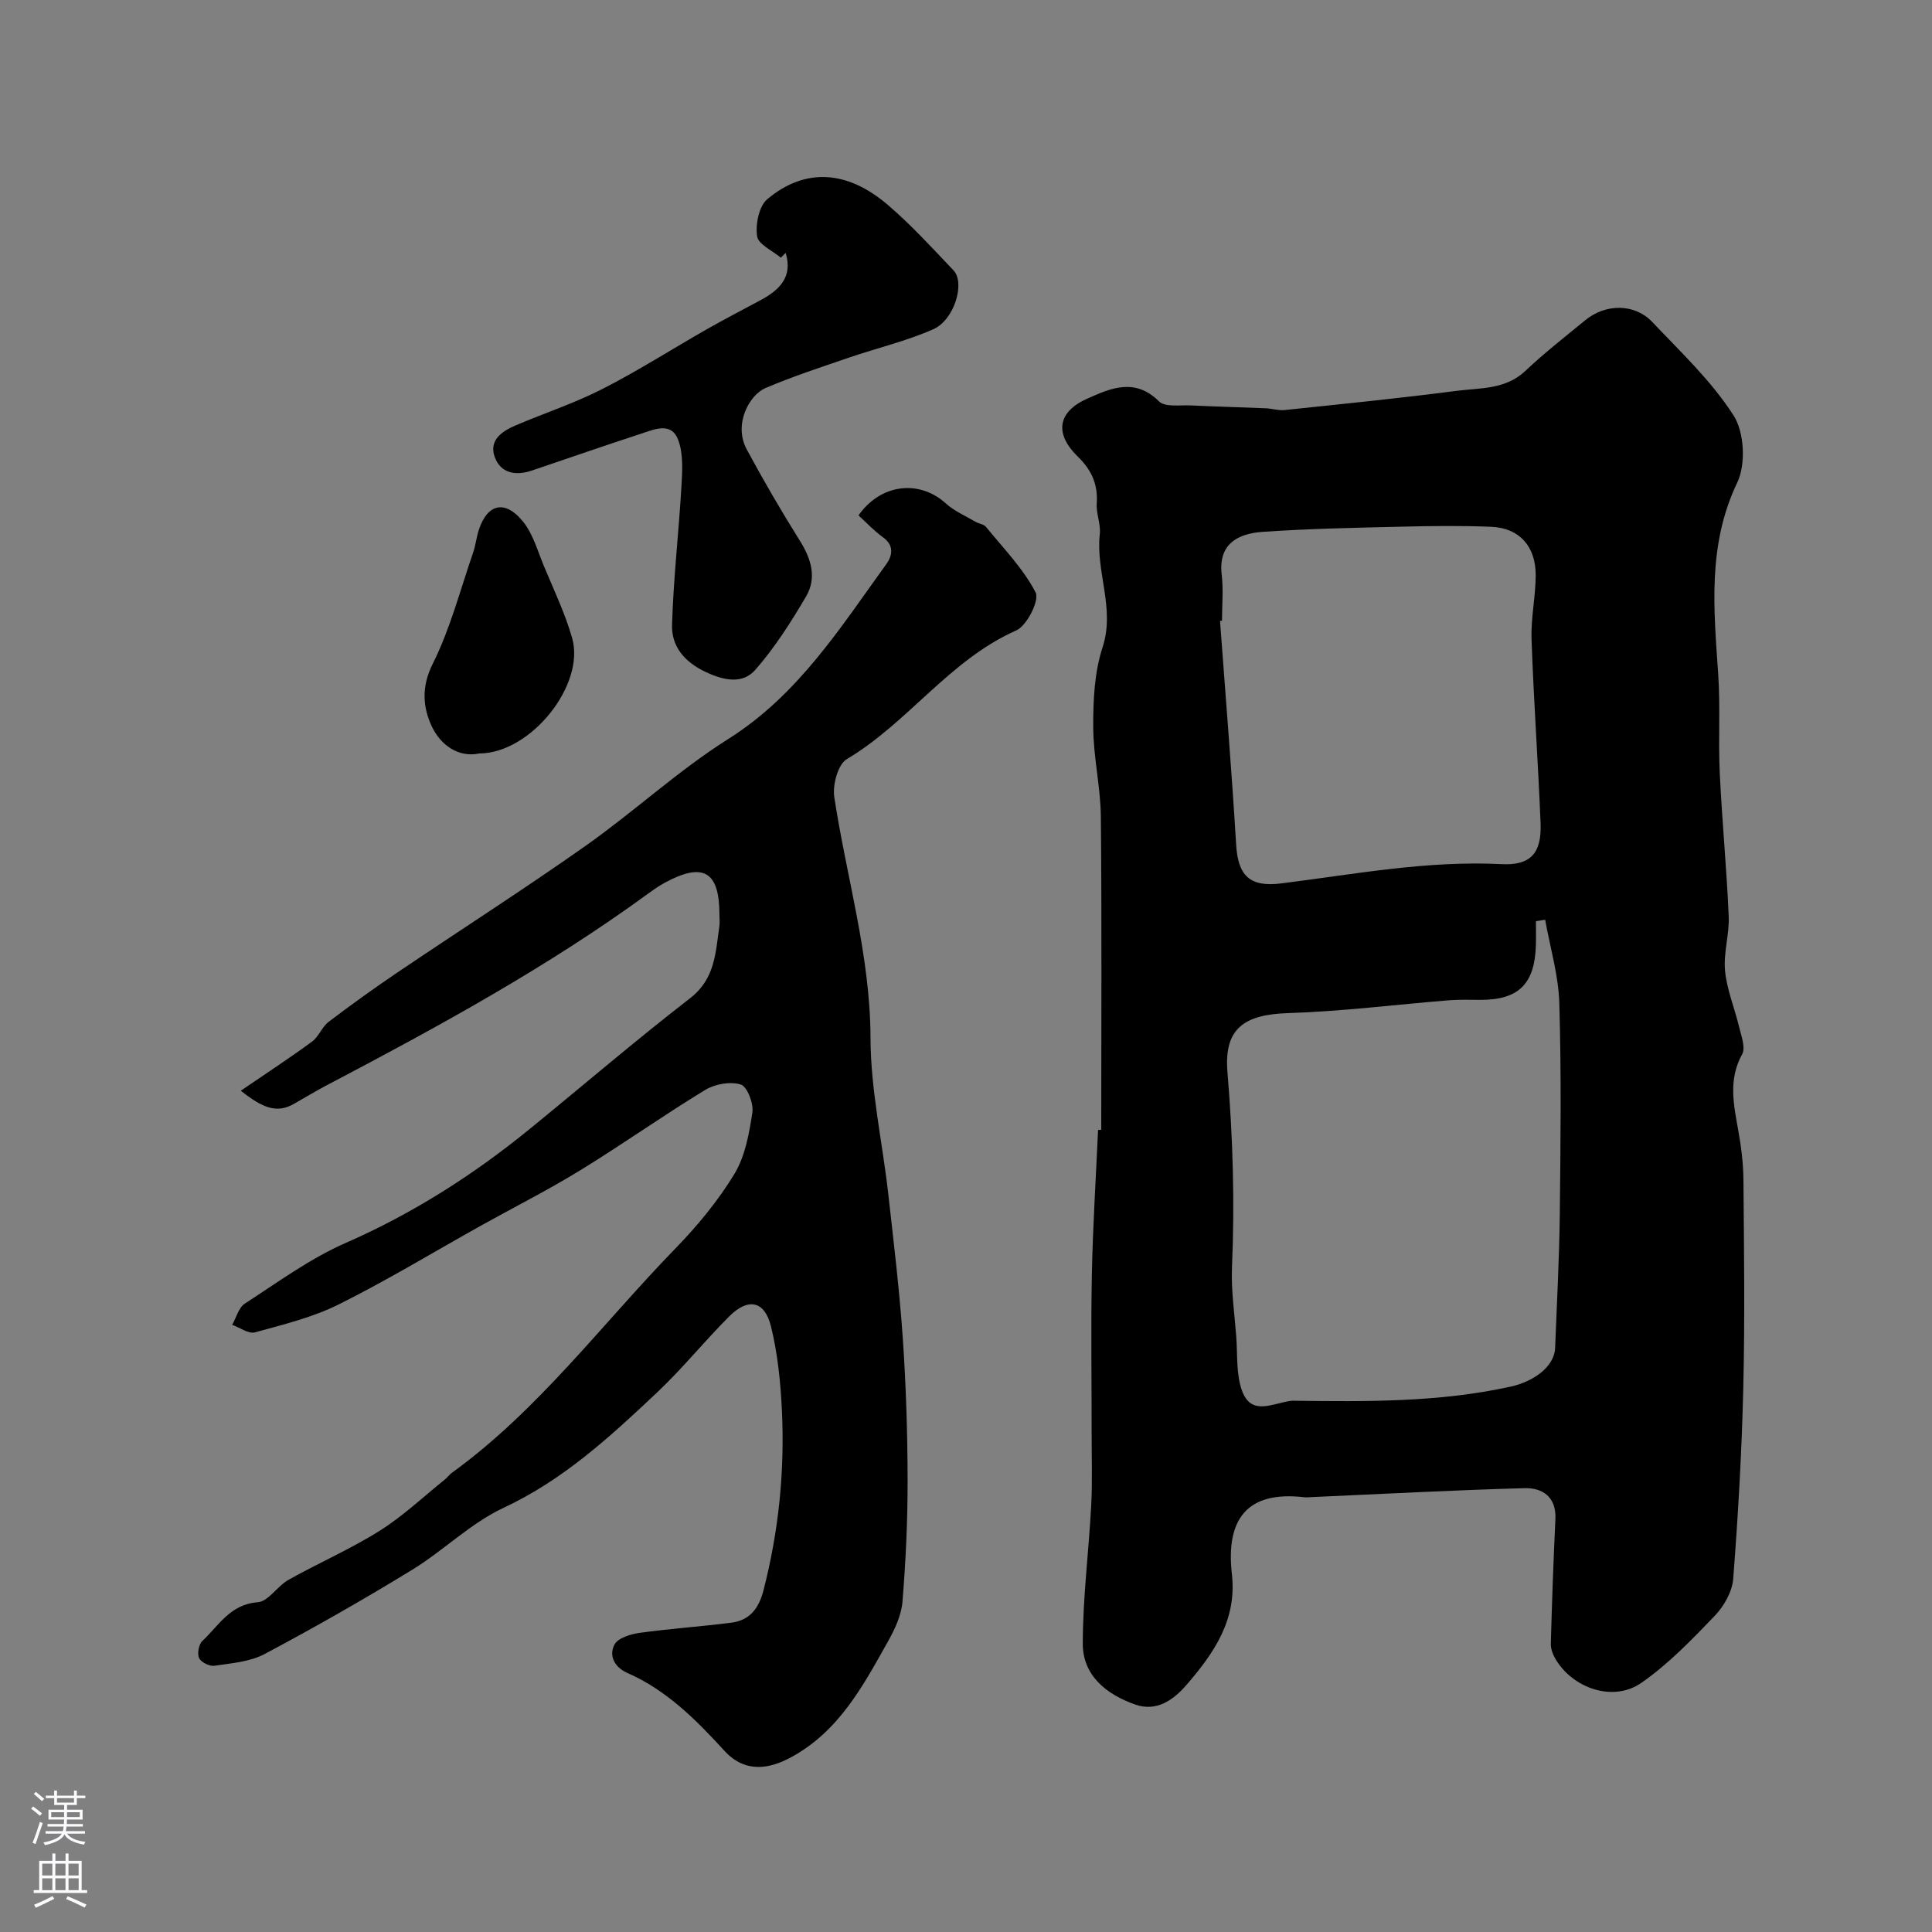
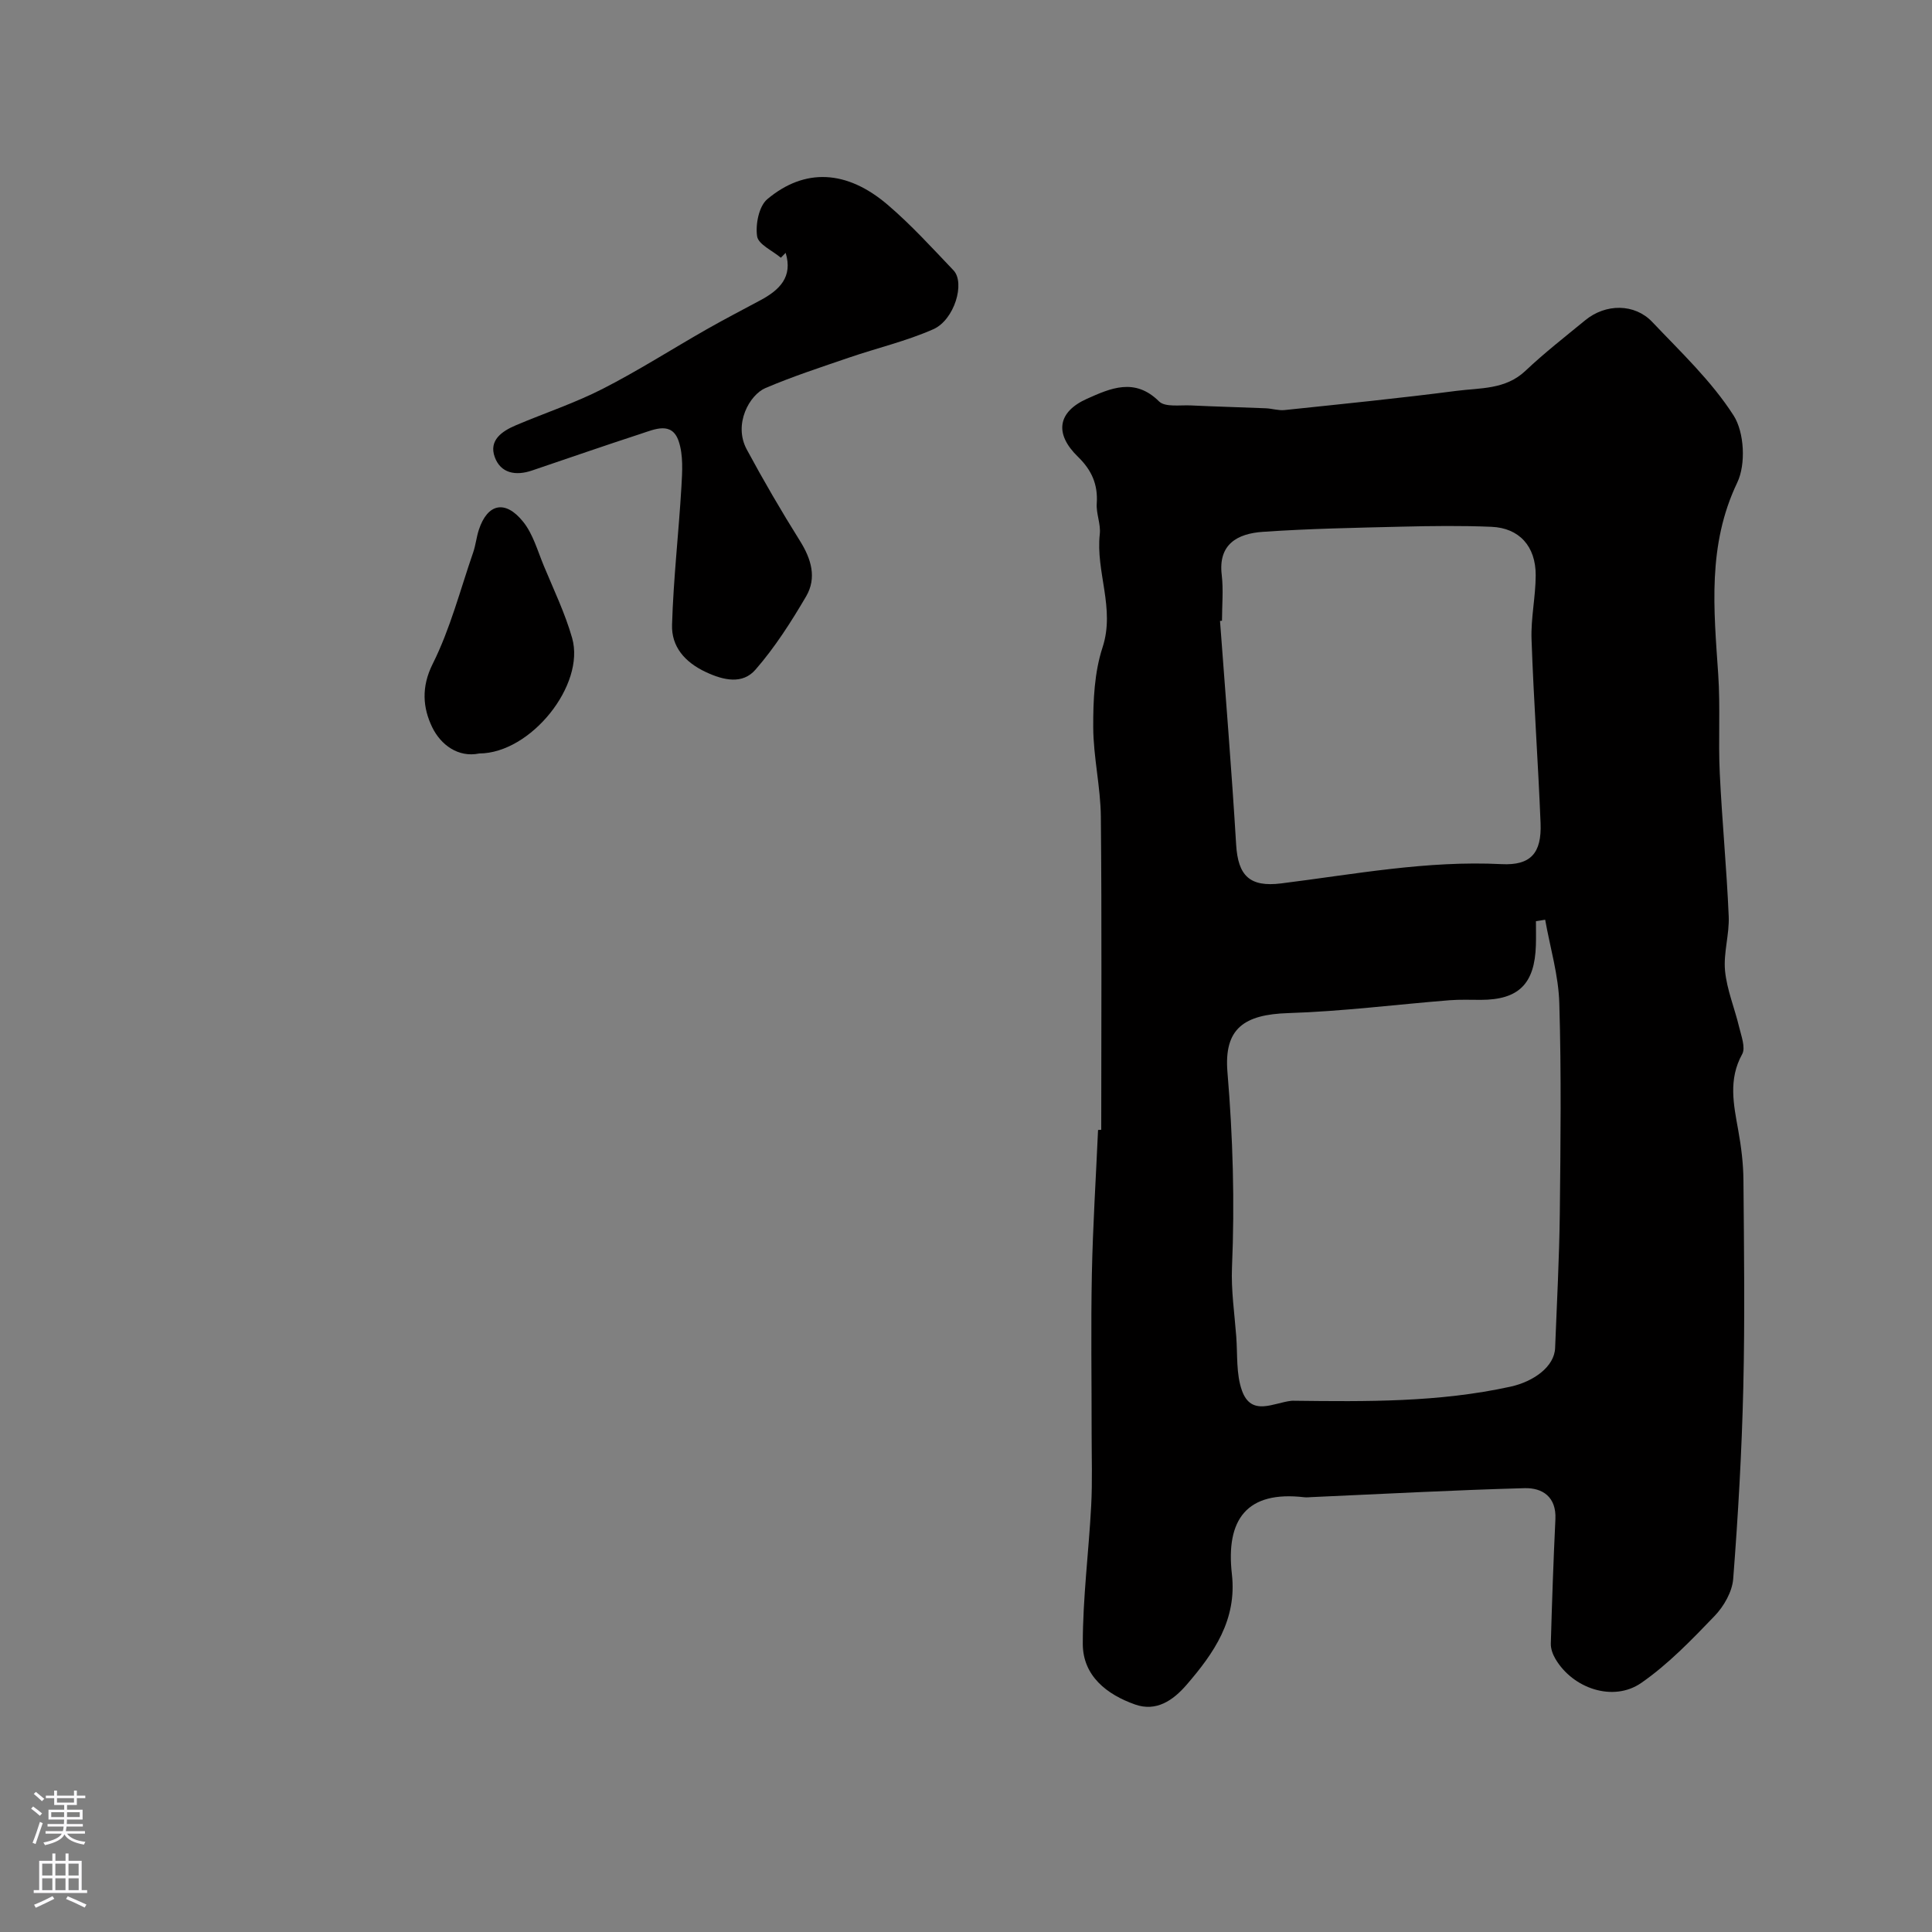
<svg xmlns="http://www.w3.org/2000/svg" enable-background="new 0 0 400 400" viewBox="0 0 400 400">
  <rect x="0" y="0" width="400" height="400" fill="#808080" stroke="none" />
  <g fill="#010000">
    <path d="m228 233.91c0-21.6.13-43.19-.08-64.79-.06-6.21-1.56-12.4-1.58-18.61-.02-5.51.24-11.31 1.93-16.47 2.65-8.09-1.45-15.64-.57-23.48.23-2.06-.78-4.24-.63-6.32.27-3.95-1.06-6.92-3.9-9.68-4.88-4.74-4.24-9.26 1.88-12 4.84-2.16 9.88-4.45 14.91.54 1.26 1.25 4.36.73 6.62.84 5.15.25 10.31.37 15.47.59 1.3.05 2.62.5 3.89.37 11.89-1.25 23.78-2.44 35.64-3.98 4.88-.63 10.1-.23 14.23-4.13 3.93-3.72 8.22-7.06 12.41-10.5 4.21-3.45 10.2-3.49 13.86.37 5.9 6.22 12.27 12.23 16.84 19.36 2.23 3.48 2.57 10.11.76 13.89-6.21 12.98-4.85 26.24-3.94 39.72.46 6.8-.01 13.65.32 20.46.47 9.88 1.43 19.73 1.85 29.61.16 3.74-1.11 7.58-.76 11.28.38 3.94 1.99 7.76 2.92 11.66.44 1.85 1.37 4.26.63 5.61-2.91 5.26-1.77 10.44-.81 15.79.61 3.38 1.04 6.84 1.07 10.27.12 14.33.31 28.67-.03 42.99-.31 13.21-1.07 26.42-2.09 39.59-.21 2.68-1.94 5.7-3.87 7.7-4.75 4.94-9.59 9.98-15.18 13.85-5.78 4-14.15 1.16-17.76-4.99-.55-.93-.98-2.11-.95-3.16.24-8.59.54-17.17.95-25.76.22-4.6-2.66-6.52-6.38-6.42-14.71.4-29.4 1.2-44.1 1.85-.5.02-1.01.09-1.5.03-11.94-1.4-16.29 4.61-15 15.93 1.07 9.45-3.71 16.33-9.39 22.91-2.81 3.25-6.27 5.6-10.62 4.08-5.87-2.06-10.86-5.93-10.86-12.59 0-9.54 1.24-19.06 1.74-28.61.26-4.99.09-9.99.09-14.99.01-11-.17-22 .05-32.99.2-9.93.84-19.86 1.28-29.78.22-.02.44-.03.66-.04zm91.91-43.49c-.64.1-1.27.2-1.91.3 0 1.66.04 3.32-.01 4.98-.24 8.01-3.57 11.3-11.4 11.31-2.17 0-4.34-.09-6.5.08-11.12.89-22.21 2.31-33.35 2.66-9.15.29-13.36 3.17-12.61 12.22 1.13 13.48 1.52 26.91.94 40.41-.2 4.74.52 9.53.88 14.3.29 3.77-.05 7.79 1.19 11.24 1.95 5.43 6.56 2.49 10.24 2.1.16-.02.33-.01.5-.01 15.03.18 30.03.34 44.87-2.92 4.76-1.05 9.08-4.13 9.22-8.01.36-9.27.86-18.53.97-27.8.16-14.5.33-29-.1-43.49-.15-5.82-1.9-11.58-2.93-17.37zm-66.91-61.9c-.14.01-.27.02-.41.03 1.14 15.44 2.41 30.87 3.34 46.32.39 6.46 2.82 8.84 9.32 8.03 15.15-1.89 30.19-4.77 45.61-3.99 6.07.31 8.34-2.28 8.1-8.47-.51-12.69-1.43-25.37-1.87-38.06-.16-4.41.85-8.85.86-13.28.02-6.01-3.42-9.79-9.16-10.03-6.18-.26-12.38-.18-18.56-.03-9.59.23-19.2.41-28.76 1.07-5.33.36-9.3 2.61-8.52 8.95.36 3.1.05 6.3.05 9.46z" />
-     <path d="m49.86 225.82c5.5-3.76 10.21-6.83 14.75-10.17 1.39-1.02 2.05-3.04 3.43-4.09 4.64-3.53 9.38-6.93 14.21-10.2 12.97-8.76 26.16-17.2 38.95-26.21 10.08-7.11 19.22-15.62 29.62-22.18 14.43-9.1 23.11-22.95 32.68-36.17 1.17-1.61 1.75-3.81-.65-5.53-1.87-1.34-3.47-3.08-5.11-4.56 4.65-6.62 12.65-7.42 18.07-2.49 1.75 1.59 4.06 2.58 6.14 3.8.7.41 1.72.5 2.18 1.06 3.6 4.42 7.71 8.61 10.29 13.59.83 1.6-1.8 6.87-4.01 7.85-13.85 6.13-22.38 19.1-35.09 26.65-1.84 1.09-2.98 5.36-2.59 7.88 2.53 16.61 7.46 32.77 7.5 49.89.03 10.73 2.46 21.46 3.67 32.2 1.12 9.95 2.32 19.9 3.01 29.89.67 9.74.98 19.52 1 29.28.02 8.43-.38 16.88-1.06 25.29-.23 2.8-1.56 5.67-2.97 8.18-5.2 9.28-10.2 18.72-20.2 24.1-4.26 2.29-9.34 3.36-13.69-1.39-5.87-6.41-11.94-12.54-20.09-16.12-2.65-1.16-3.9-3.56-2.68-5.88.71-1.36 3.32-2.16 5.18-2.42 6.31-.88 12.69-1.3 19.01-2.11 3.82-.49 5.69-2.93 6.67-6.73 3.14-12.21 4.4-24.6 3.81-37.14-.28-5.86-.87-11.82-2.27-17.49-1.31-5.3-4.73-5.97-8.64-2.06-5.15 5.15-9.74 10.87-15.04 15.85-9.64 9.08-19.32 18.02-31.67 23.78-6.84 3.19-12.47 8.89-19 12.88-9.99 6.11-20.17 11.92-30.51 17.41-3.04 1.61-6.85 1.89-10.36 2.42-1.01.15-2.77-.72-3.18-1.59-.43-.92-.07-2.85.69-3.56 3.39-3.17 5.74-7.58 11.44-8 2.21-.16 4.06-3.34 6.36-4.63 6.24-3.5 12.85-6.37 18.9-10.17 4.82-3.03 9.03-7.03 13.5-10.62.52-.41.91-1 1.44-1.38 17.94-12.98 31.05-30.78 46.29-46.45 4.55-4.68 8.81-9.84 12.19-15.39 2.24-3.68 3.08-8.39 3.74-12.76.28-1.87-1.06-5.37-2.4-5.79-2.16-.68-5.35-.11-7.37 1.12-8.77 5.34-17.17 11.3-25.92 16.67-6.65 4.08-13.64 7.6-20.46 11.4-9.8 5.47-19.41 11.31-29.44 16.31-5.42 2.71-11.5 4.19-17.4 5.81-1.33.36-3.13-1-4.71-1.56.85-1.49 1.34-3.56 2.62-4.39 6.81-4.41 13.48-9.32 20.85-12.55 13.91-6.09 26.48-14.1 38.17-23.64 11.06-9.02 21.9-18.32 33.18-27.05 5.17-4 5.25-9.4 6.04-14.82.12-.82.02-1.66.02-2.5 0-8.94-3.35-10.9-11.32-6.58-1.14.62-2.22 1.37-3.28 2.14-20.98 15.33-43.72 27.72-66.66 39.77-2.31 1.21-4.54 2.57-6.81 3.86-3.61 2.1-6.63.78-11.02-2.71z" />
    <path d="m161.67 53.36c-1.74-1.47-4.68-2.76-4.92-4.45-.36-2.47.38-6.23 2.12-7.68 7.76-6.5 16.45-6.05 24.88 1.14 4.88 4.16 9.23 8.95 13.66 13.6 2.46 2.59.2 10.26-4.19 12.2-5.57 2.46-11.6 3.87-17.39 5.85-5.83 2-11.71 3.91-17.37 6.33-3.25 1.39-6.69 7.44-3.85 12.71 3.46 6.42 7.14 12.74 11.01 18.92 2.35 3.75 3.52 7.65 1.28 11.49-3.11 5.3-6.47 10.57-10.49 15.18-2.66 3.06-6.54 2.25-10.3.48-4.36-2.05-7.11-5.27-6.97-9.77.28-9.53 1.38-19.04 1.94-28.57.18-3.15.41-6.56-.57-9.45-1.4-4.14-4.98-2.46-7.83-1.53-7.54 2.46-15.03 5.06-22.55 7.61-3.33 1.13-6.47.6-7.7-2.8-1.26-3.48 1.51-5.35 4.35-6.56 5.99-2.55 12.22-4.6 17.99-7.55 7.37-3.76 14.36-8.24 21.56-12.34 3.66-2.08 7.4-4.02 11.11-6.01 3.94-2.11 6.75-4.81 5.22-9.81-.33.34-.66.68-.99 1.01z" />
    <path d="m99.22 156c-4.37.9-7.98-1.8-9.75-5.46-1.9-3.95-2.31-8.24.11-13.08 3.64-7.27 5.7-15.32 8.38-23.07.53-1.53.68-3.19 1.19-4.73 1.78-5.39 5.45-6.25 9.15-1.65 2.06 2.55 3 6.04 4.3 9.16 2.05 4.94 4.39 9.8 5.85 14.91 2.78 9.71-8.54 23.88-19.23 23.92z" />
  </g>
  <path d="m6.44 374.46.42-.45c.65.47 1.27.95 1.85 1.44l-.45.49c-.65-.56-1.25-1.06-1.82-1.48m.93 7.33-.63-.26c.55-1.36 1.05-2.8 1.52-4.33.19.1.38.19.59.27-.46 1.29-.95 2.73-1.48 4.32m-.38-10.38.44-.42c.43.34 1.01.82 1.74 1.44l-.49.49c-.53-.51-1.09-1.01-1.69-1.51m2.5.35h1.72v-1.04h.59v1.04h3.52v-1.04h.59v1.04h1.75v.53h-1.75v1.42h-2.03v.97h3.22v2.03h-3.24c0 .35-.01.66-.03.93h3.32v.53h-3.37c-.03.27-.08.58-.15.94h3.96v.53h-3.71c.67.92 1.93 1.48 3.79 1.68-.13.24-.23.44-.29.59-2.13-.38-3.48-1.08-4.04-2.12-.43.97-1.77 1.72-4.03 2.23-.09-.19-.2-.37-.33-.55 2.1-.42 3.37-1.03 3.81-1.83h-3.36v-.53h3.58c.08-.29.13-.61.16-.94h-3.33v-.53h3.39c.02-.27.04-.58.04-.93h-3.23v-2.03h3.25v-.97h-2.07v-1.42h-1.73zm1.12 3.44v1h2.65c.01-.3.02-.44.01-.4v-.25-.35zm1.19-2h3.52v-.91h-3.52zm4.71 2h-2.63v.59c0 .15-.01.28-.01.4h2.64z" fill="#fbfafc" />
  <path d="m13.56 383.74h.63v1.52h2.72v6.07h1.13v.6h-11.06v-.6h1.13v-6.07h2.73v-1.52h.63v1.52h2.1v-1.52zm-2.69 8.83.38.56c-1.24.63-2.53 1.25-3.85 1.85-.1-.21-.21-.42-.34-.63 1.36-.55 2.63-1.15 3.81-1.78m-2.13-4.27h2.1v-2.45h-2.1zm0 3.04h2.1v-2.46h-2.1zm2.72-3.04h2.1v-2.45h-2.1zm0 3.04h2.1v-2.46h-2.1zm6.07 3.6c-1.41-.71-2.7-1.3-3.86-1.78l.35-.56c1.45.62 2.75 1.19 3.88 1.72zm-1.25-9.09h-2.1v2.45h2.1zm-2.09 5.49h2.1v-2.45h-2.1z" fill="#fbfafc" />
</svg>